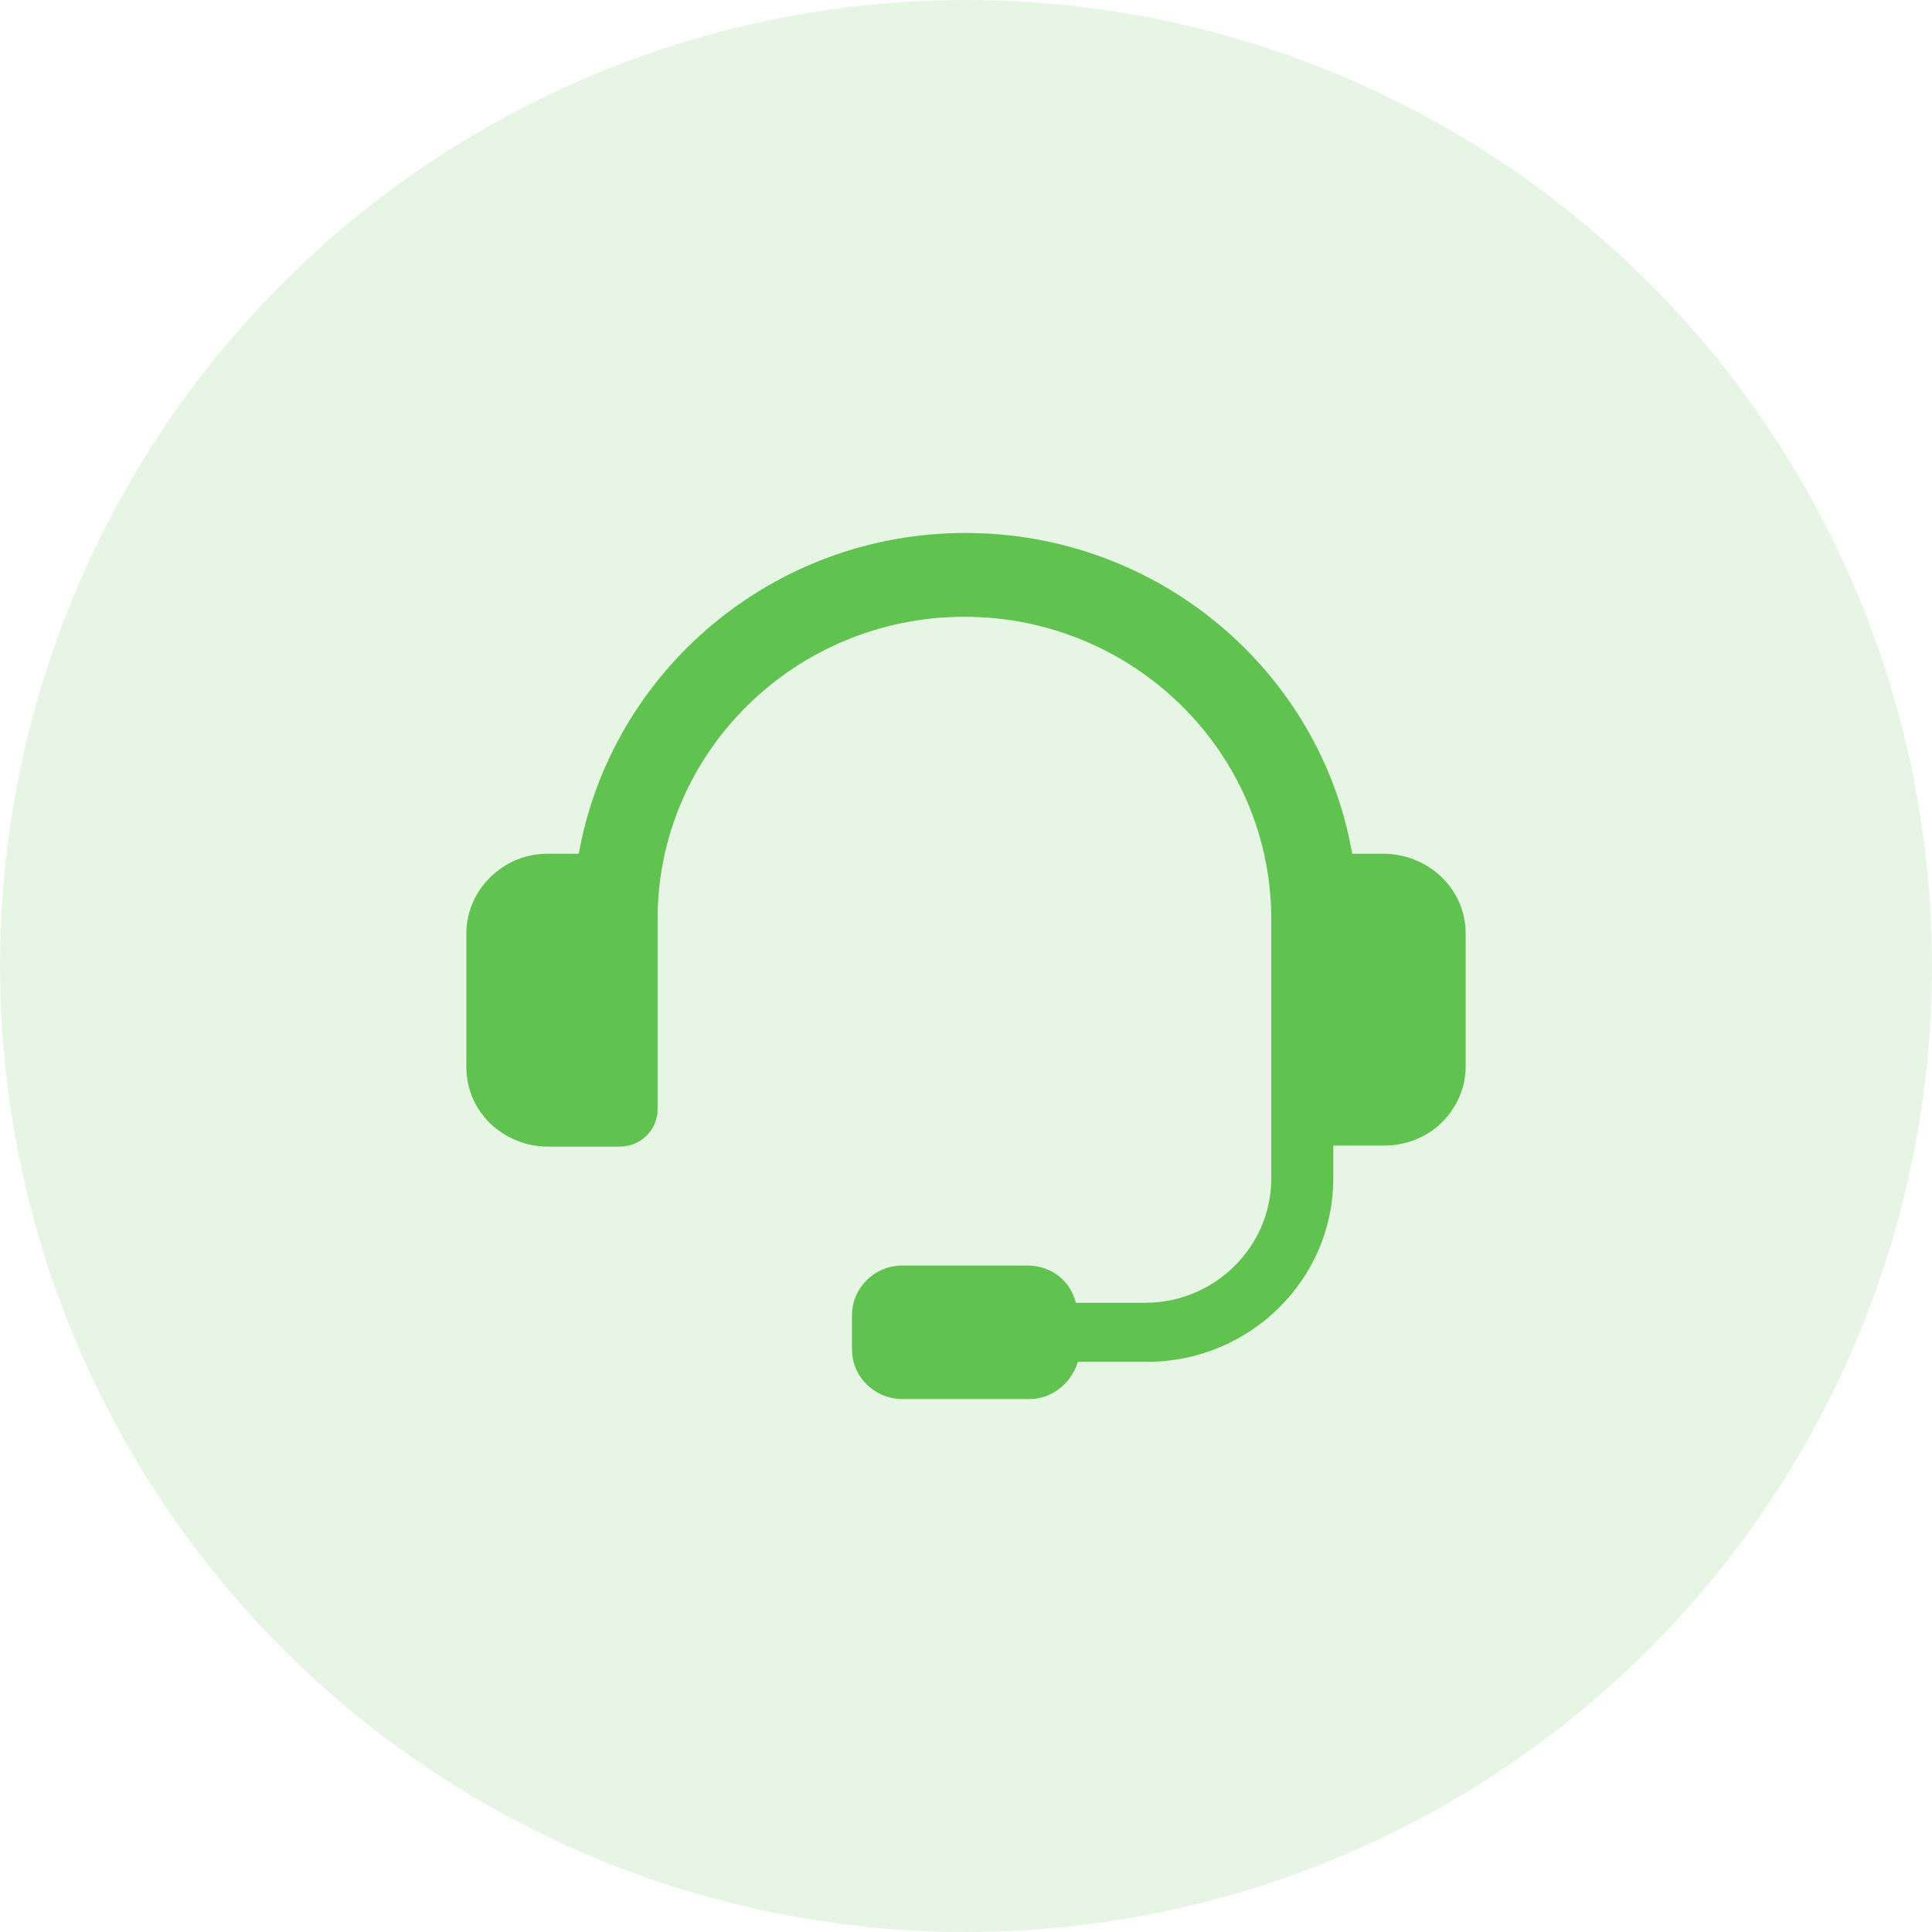
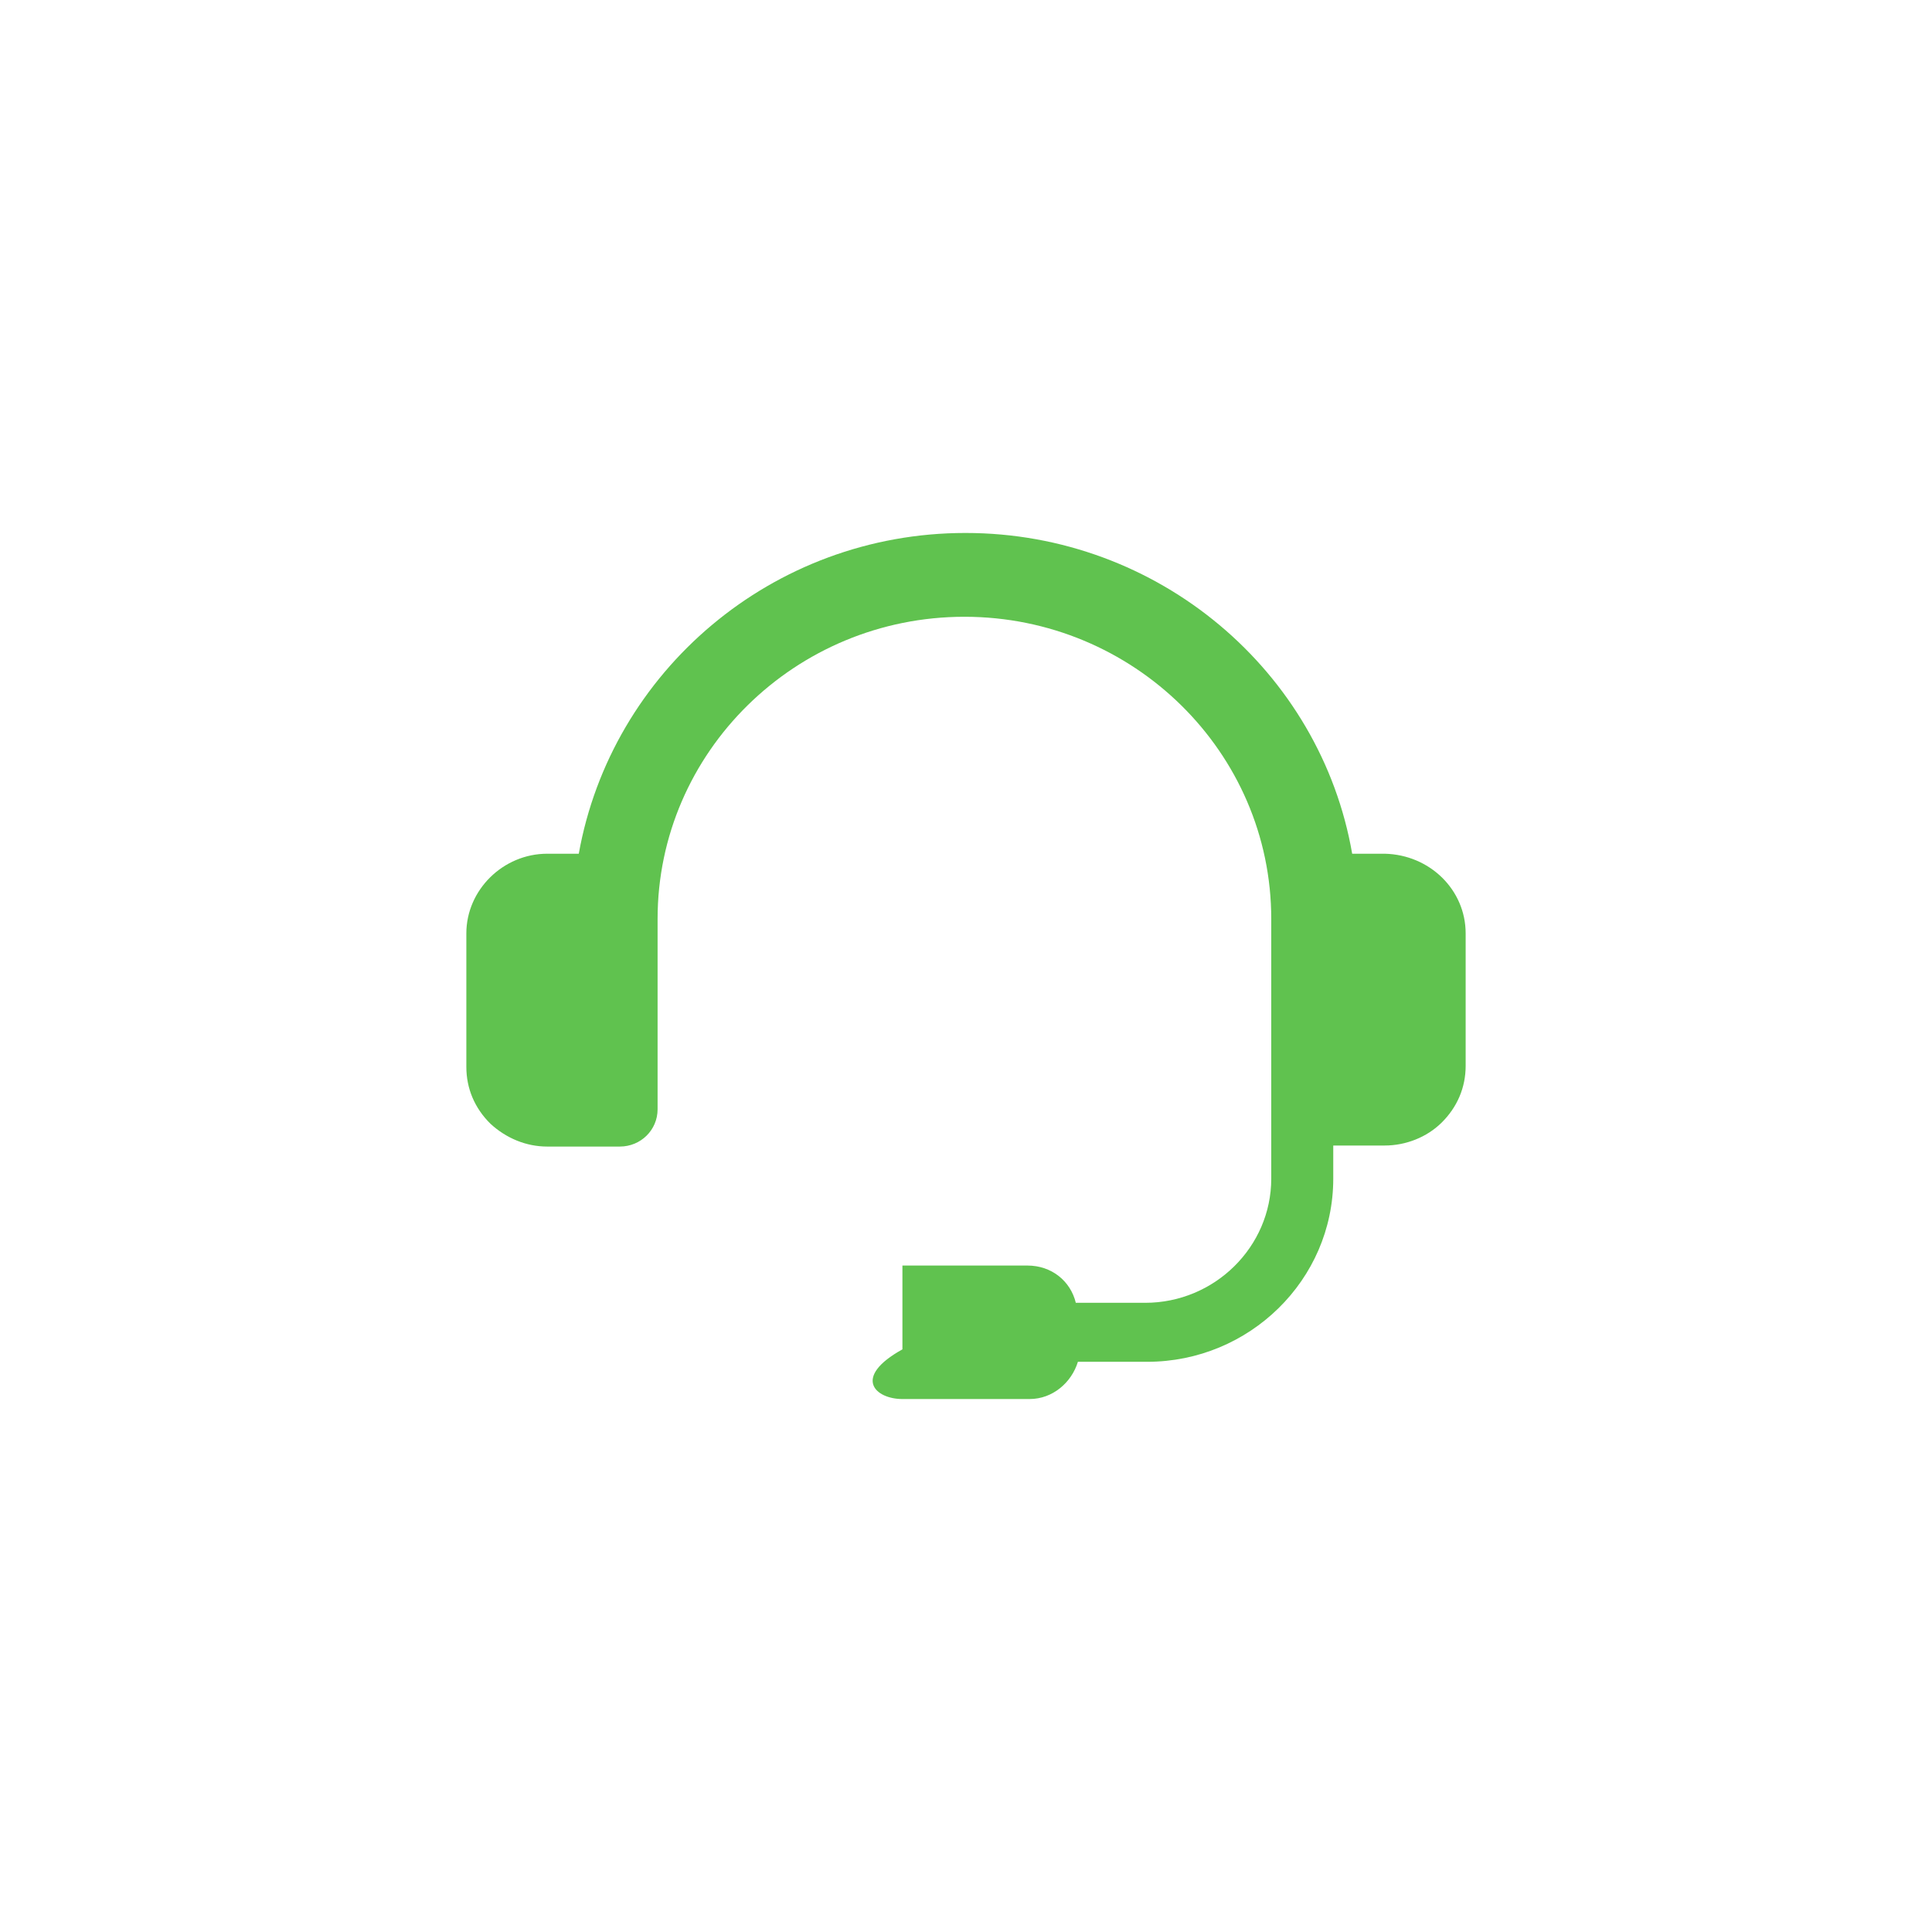
<svg xmlns="http://www.w3.org/2000/svg" width="87" height="87" viewBox="0 0 87 87" fill="none">
-   <circle cx="43.5" cy="43.5" r="43.5" fill="#60C24F" fill-opacity="0.15" />
-   <path d="M62.356 38.444H60.89C59.47 30.244 52.183 24 43.476 24C34.77 24 27.53 30.244 26.063 38.444H24.643C22.656 38.444 21 40.075 21 42.032V48.043C21 49.022 21.378 49.907 22.088 50.606C22.798 51.258 23.697 51.631 24.643 51.631H27.909C28.855 51.631 29.612 50.885 29.612 49.953V41.38C29.612 33.878 35.811 27.774 43.429 27.774C51.047 27.774 57.246 33.878 57.246 41.38V53.075C57.246 56.151 54.691 58.667 51.568 58.667H48.445C48.208 57.688 47.356 56.989 46.268 56.989H40.637C39.36 56.989 38.366 58.014 38.366 59.226V60.763C38.366 62.022 39.407 63 40.637 63H46.363C47.404 63 48.255 62.255 48.539 61.323H51.663C56.252 61.323 60.038 57.642 60.038 53.075V51.584H62.356C63.303 51.584 64.249 51.212 64.912 50.559C65.621 49.86 66 48.975 66 47.996V42.032C66 40.075 64.391 38.491 62.356 38.444Z" fill="#60C24F" />
+   <path d="M62.356 38.444H60.89C59.47 30.244 52.183 24 43.476 24C34.77 24 27.53 30.244 26.063 38.444H24.643C22.656 38.444 21 40.075 21 42.032V48.043C21 49.022 21.378 49.907 22.088 50.606C22.798 51.258 23.697 51.631 24.643 51.631H27.909C28.855 51.631 29.612 50.885 29.612 49.953V41.38C29.612 33.878 35.811 27.774 43.429 27.774C51.047 27.774 57.246 33.878 57.246 41.38V53.075C57.246 56.151 54.691 58.667 51.568 58.667H48.445C48.208 57.688 47.356 56.989 46.268 56.989H40.637V60.763C38.366 62.022 39.407 63 40.637 63H46.363C47.404 63 48.255 62.255 48.539 61.323H51.663C56.252 61.323 60.038 57.642 60.038 53.075V51.584H62.356C63.303 51.584 64.249 51.212 64.912 50.559C65.621 49.86 66 48.975 66 47.996V42.032C66 40.075 64.391 38.491 62.356 38.444Z" fill="#60C24F" />
</svg>